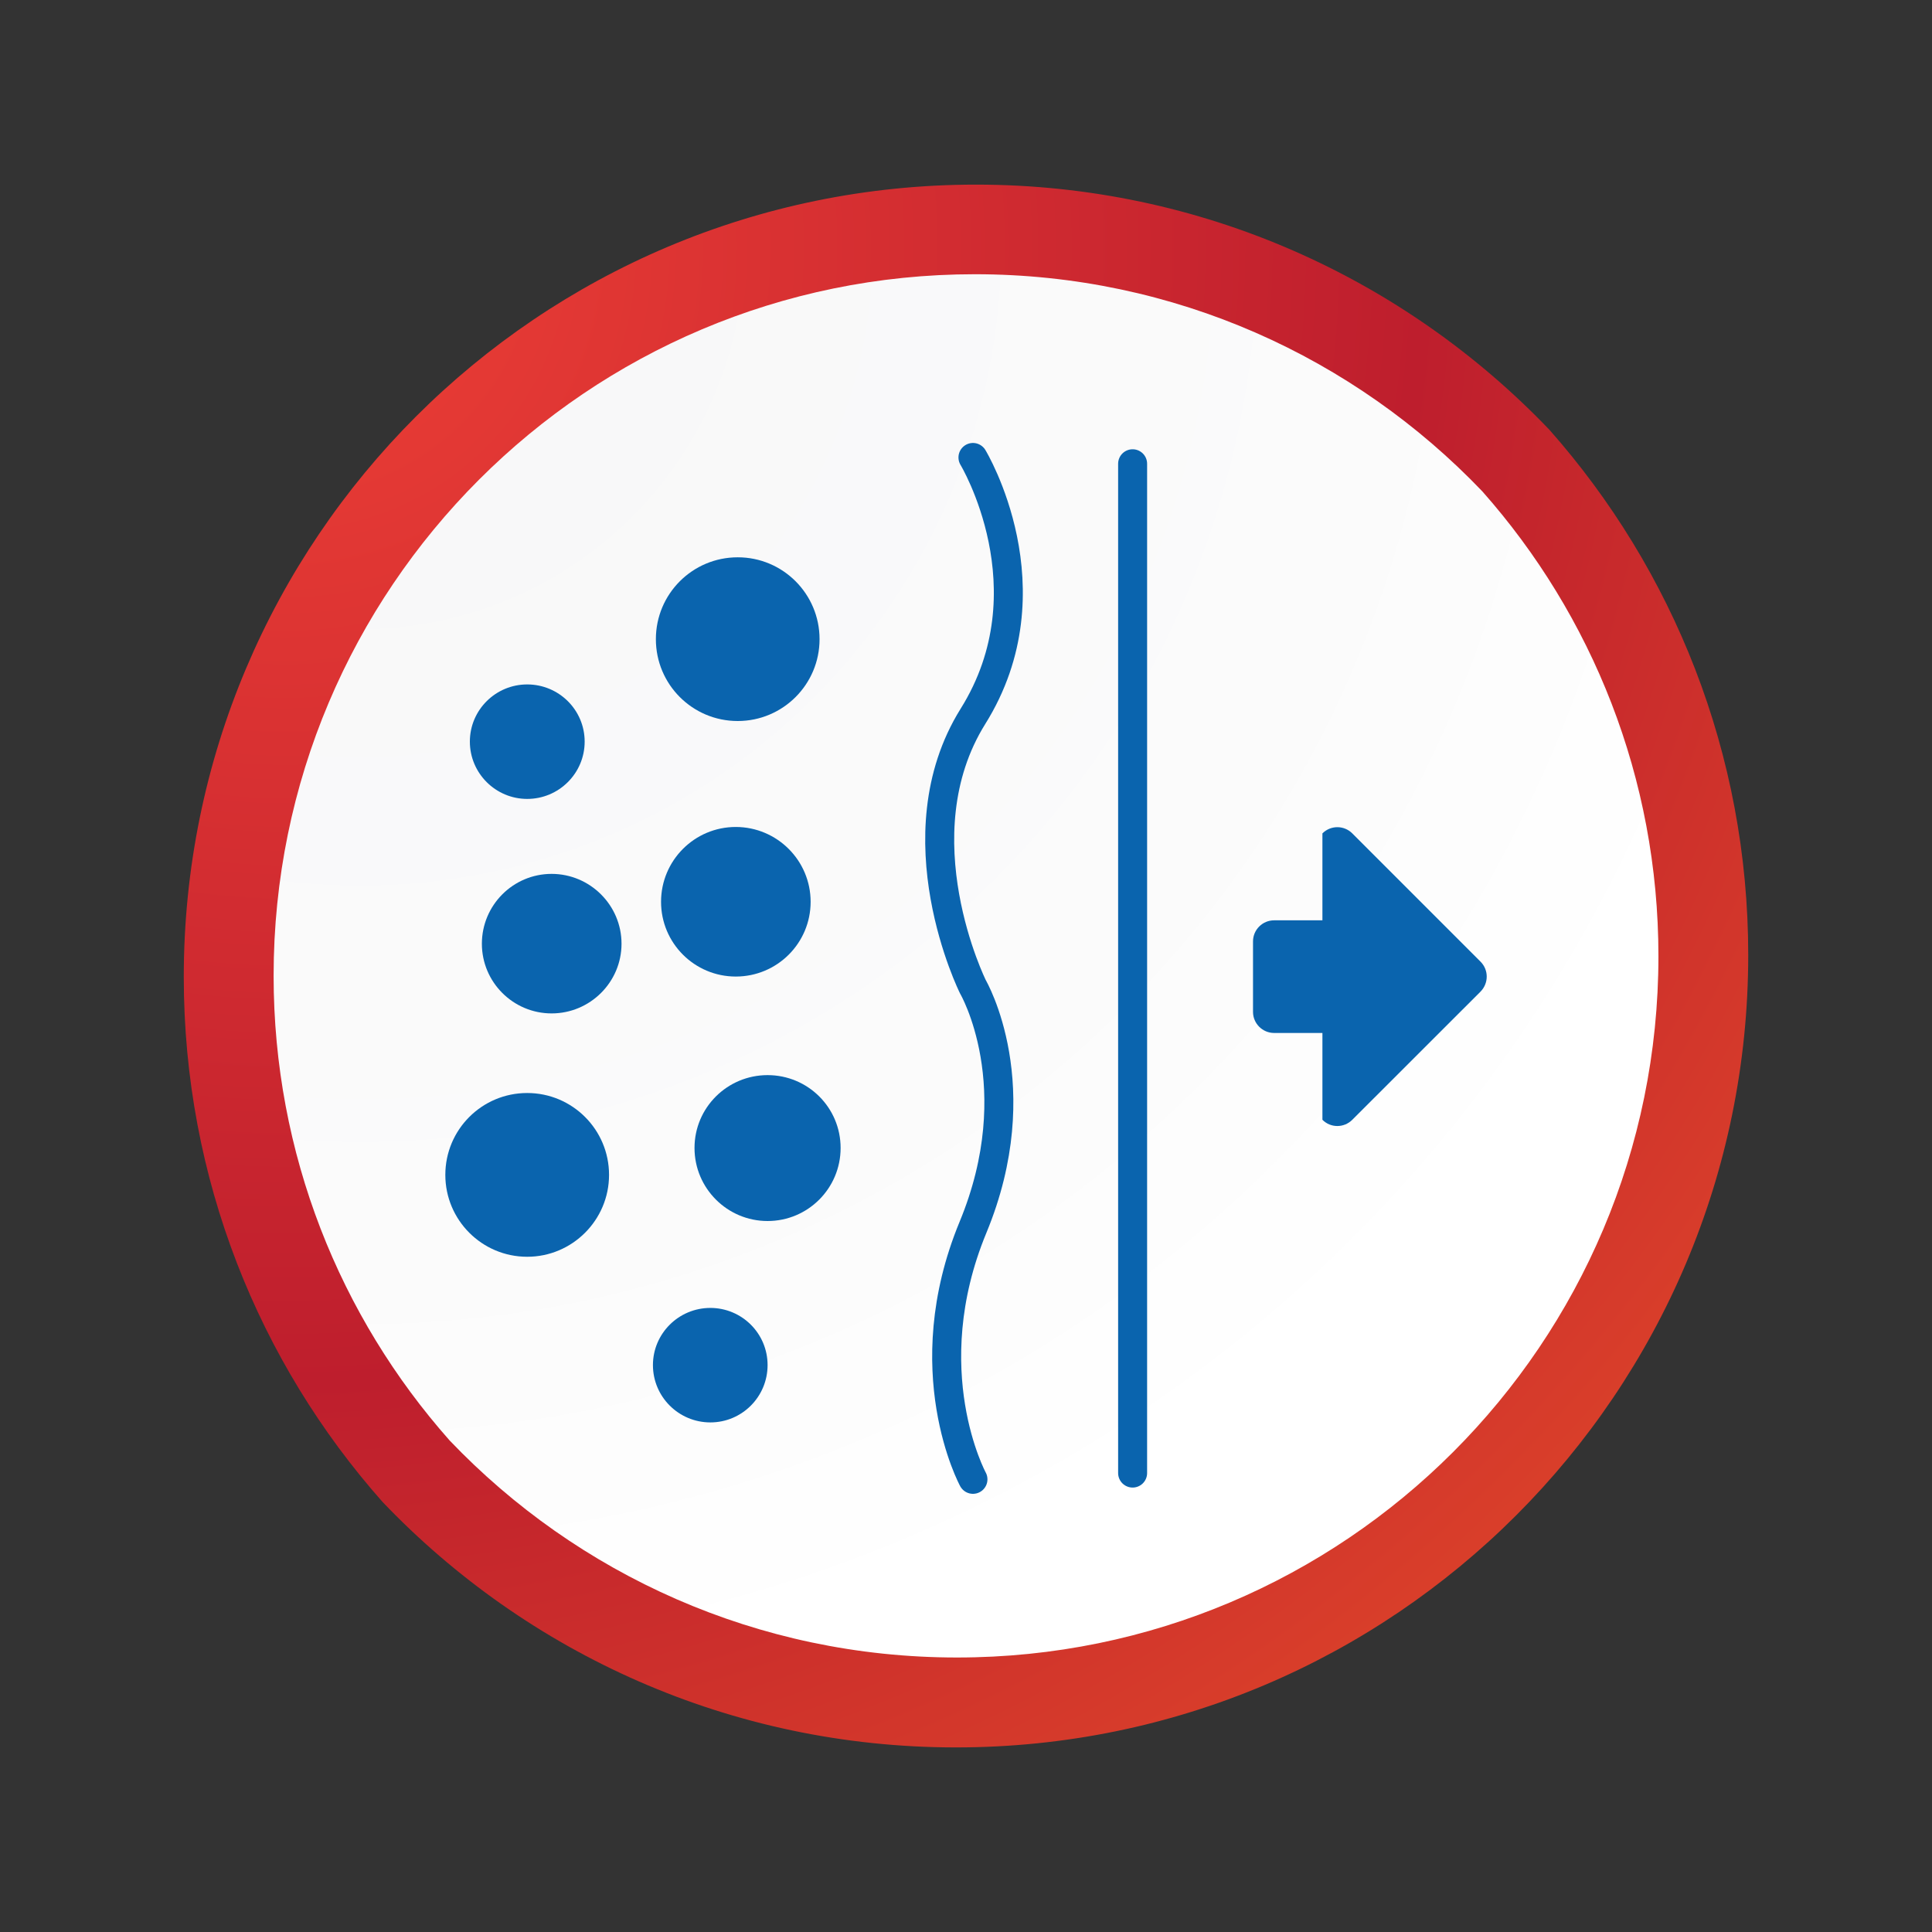
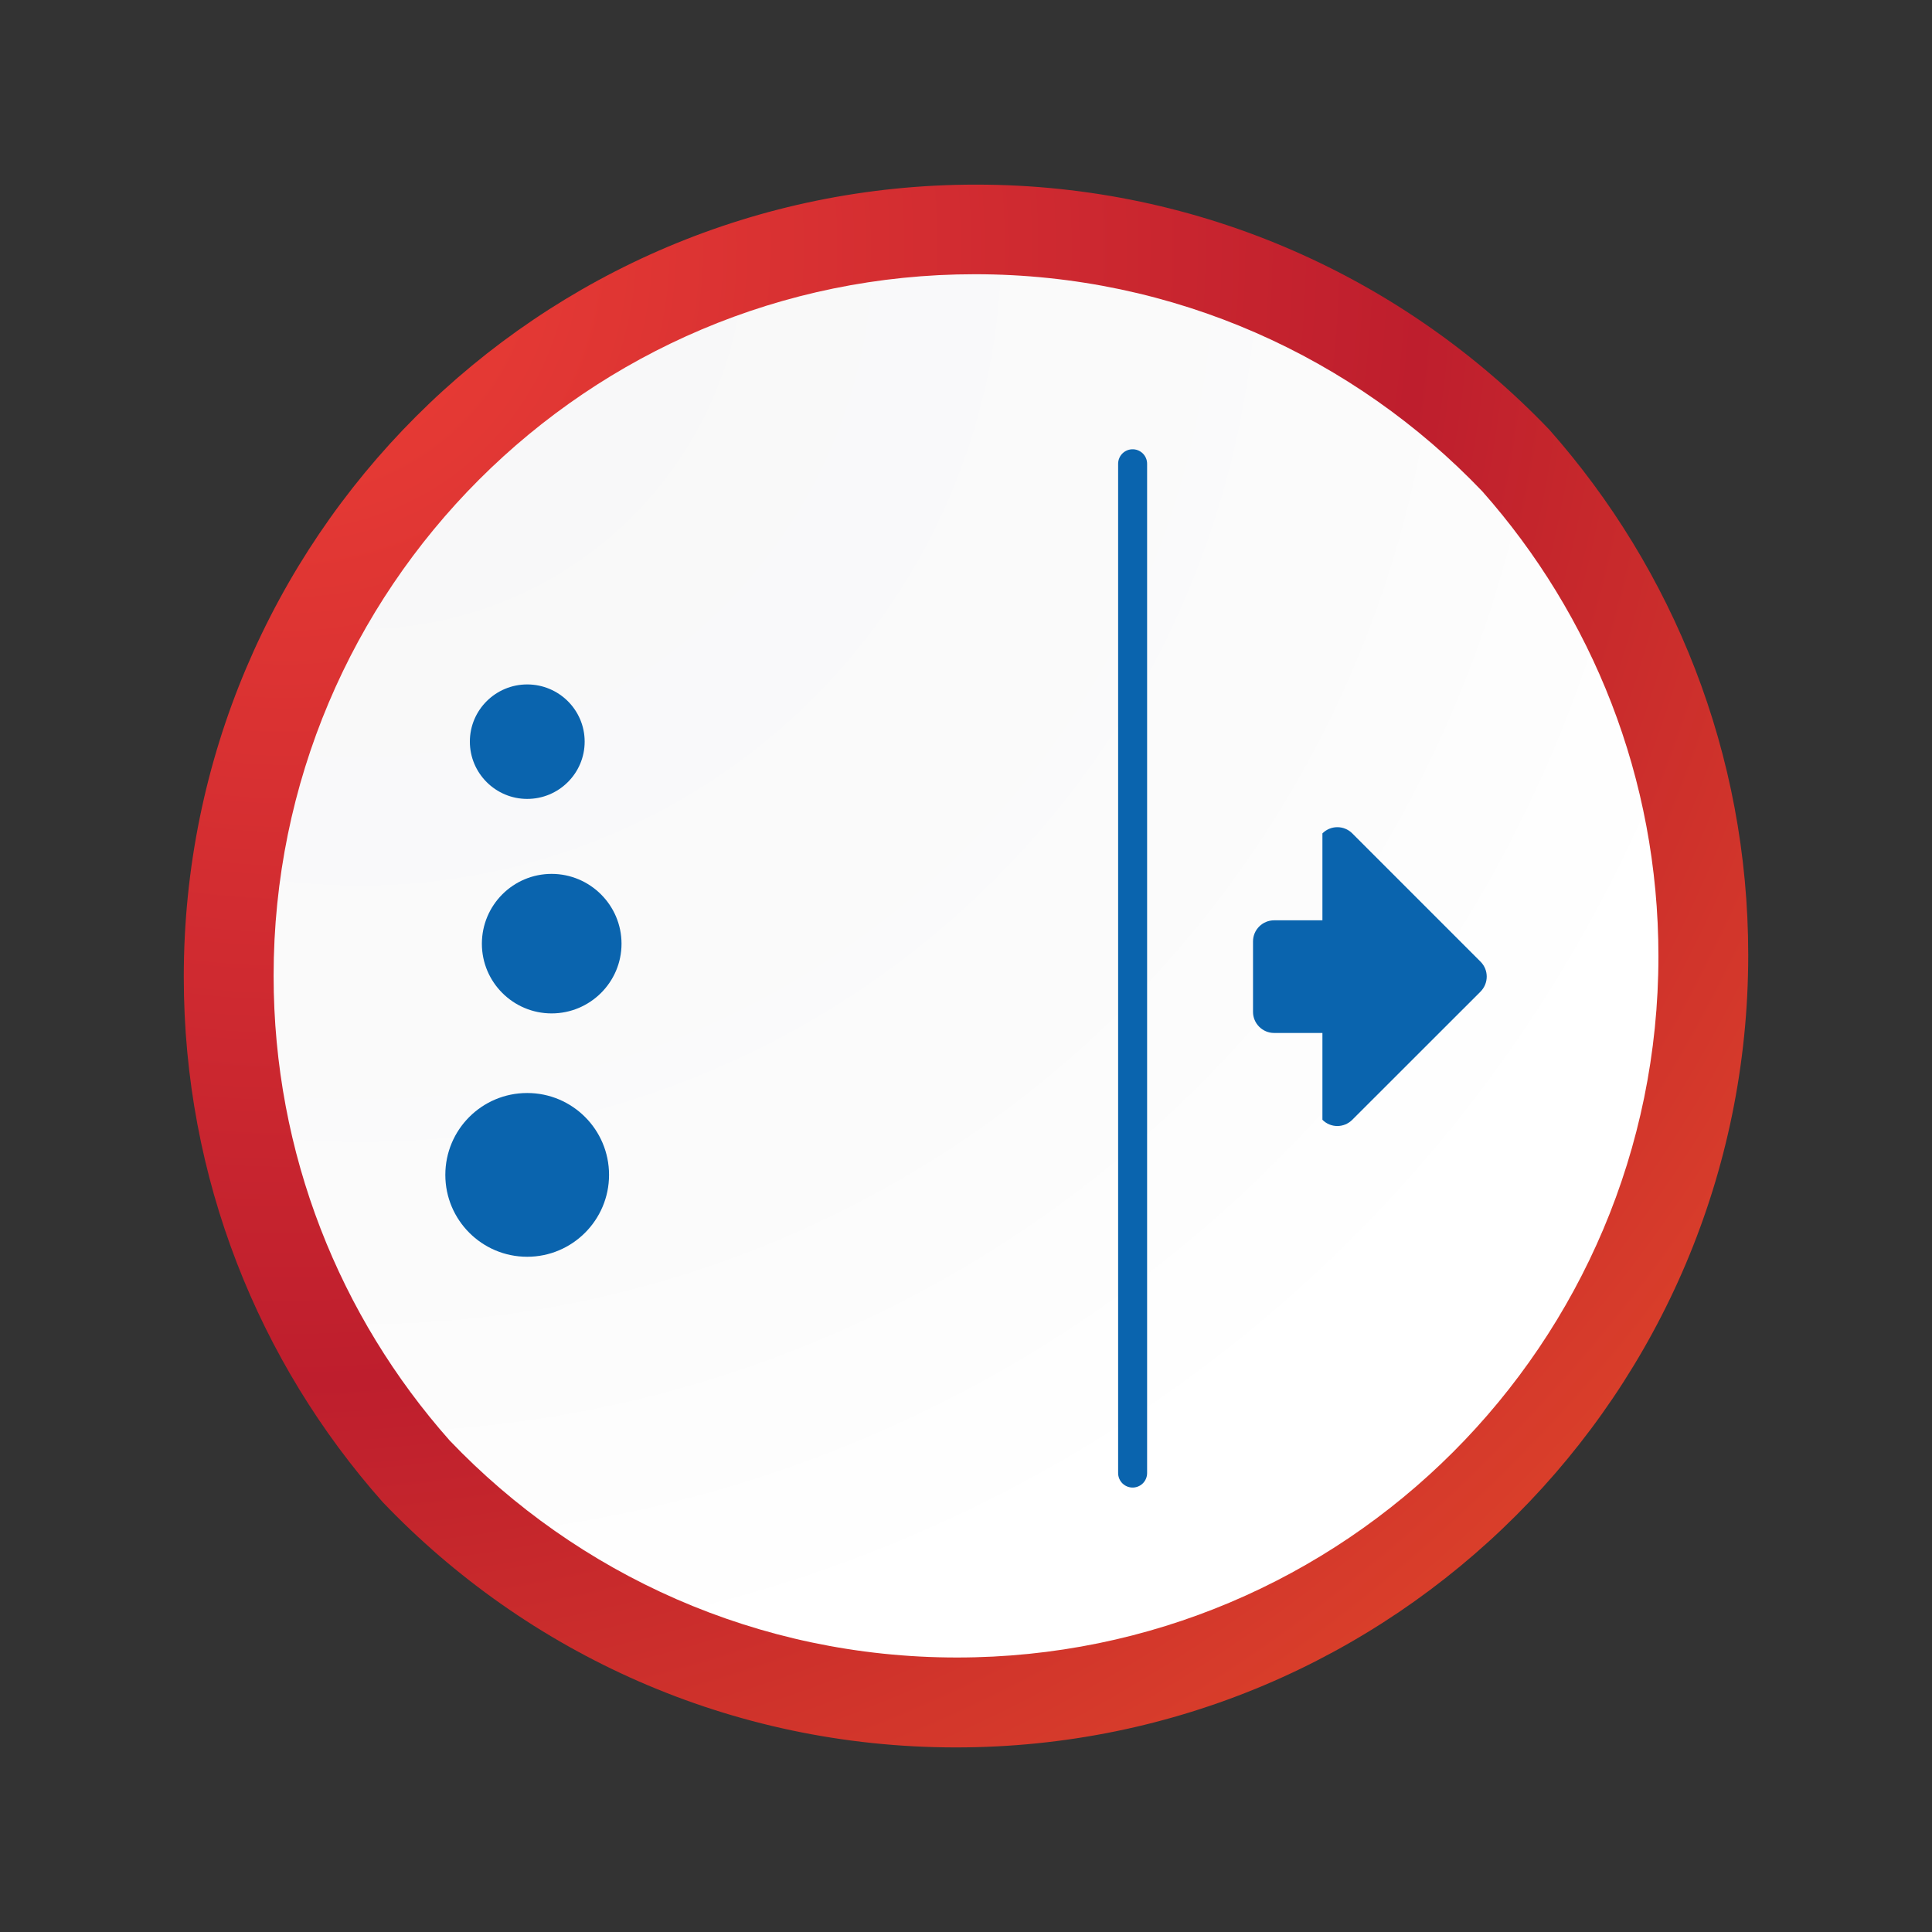
<svg xmlns="http://www.w3.org/2000/svg" xmlns:xlink="http://www.w3.org/1999/xlink" version="1.1" id="Layer_1" x="0px" y="0px" width="50px" height="50px" viewBox="0 0 50 50" enable-background="new 0 0 50 50" xml:space="preserve">
  <rect x="0" y="0" width="50" height="50" fill="#333333" stroke="none" />
  <g>
    <g>
      <defs>
        <path id="SVGID_1_" d="M4.756,25.284c0,5.218,1.943,9.974,5.147,13.589c3.736,3.912,9,6.35,14.837,6.35     c11.326,0,20.504-9.182,20.504-20.508c0-5.212-1.944-9.972-5.146-13.593c-3.738-3.907-9.001-6.344-14.838-6.344     C13.935,4.777,4.756,13.958,4.756,25.284" />
      </defs>
      <clipPath id="SVGID_2_">
        <use xlink:href="#SVGID_1_" overflow="visible" />
      </clipPath>
      <radialGradient id="SVGID_3_" cx="-771.184" cy="1988.109" r="1" gradientTransform="matrix(37.775 45.661 45.661 -37.775 -61640.316 110320.469)" gradientUnits="userSpaceOnUse">
        <stop offset="0" style="stop-color:#EE4036" />
        <stop offset="2.000000e-008" style="stop-color:#EE4036" />
        <stop offset="0.495" style="stop-color:#BE1E2D" />
        <stop offset="1" style="stop-color:#F05A28" />
      </radialGradient>
      <polygon clip-path="url(#SVGID_2_)" fill="url(#SVGID_3_)" points="28.793,-15.108 65.108,28.789 21.207,65.107 -15.108,21.211       " />
    </g>
    <g>
      <defs>
        <path id="SVGID_4_" d="M7.081,25.251c0,4.614,1.719,8.827,4.557,12.03c3.305,3.461,7.967,5.615,13.129,5.615     c10.03,0,18.153-8.125,18.153-18.149c0-4.615-1.721-8.827-4.557-12.03c-3.31-3.464-7.967-5.62-13.133-5.62     C15.203,7.097,7.081,15.228,7.081,25.251" />
      </defs>
      <clipPath id="SVGID_5_">
        <use xlink:href="#SVGID_4_" overflow="visible" />
      </clipPath>
      <radialGradient id="SVGID_6_" cx="-770.753" cy="1987.41" r="1" gradientTransform="matrix(33.437 40.417 40.417 -33.437 -54543.648 97611.227)" gradientUnits="userSpaceOnUse">
        <stop offset="0" style="stop-color:#F7F7F8" />
        <stop offset="0.503" style="stop-color:#FBFBFB" />
        <stop offset="0.715" style="stop-color:#FFFFFF" />
        <stop offset="1" style="stop-color:#FFFFFF" />
      </radialGradient>
      <polygon clip-path="url(#SVGID_5_)" fill="url(#SVGID_6_)" points="28.358,-10.505 60.503,28.35 21.644,60.498 -10.501,21.643       " />
    </g>
-     <path fill="none" stroke="#0A64AE" stroke-width="0.75" stroke-linecap="round" stroke-linejoin="round" stroke-miterlimit="10" d="   M25.18,11.839c0,0,2.06,3.403,0,6.7c-1.937,3.107,0,7.001,0,7.001s1.509,2.58,0,6.225c-1.531,3.705,0,6.52,0,6.52" />
    <line fill="none" stroke="#0A64AE" stroke-width="0.75" stroke-linecap="round" stroke-linejoin="round" stroke-miterlimit="10" x1="29.312" y1="12.002" x2="29.312" y2="38.123" />
-     <path fill="#0A64AE" d="M21.21,16.542c0,1.171-0.949,2.118-2.118,2.118c-1.171,0-2.118-0.947-2.118-2.118   c0-1.172,0.947-2.119,2.118-2.119C20.261,14.422,21.21,15.37,21.21,16.542" />
    <path fill="#0A64AE" d="M15.762,30.406c0,1.168-0.95,2.119-2.118,2.119c-1.172,0-2.119-0.951-2.119-2.119   c0-1.172,0.947-2.119,2.119-2.119C14.812,28.287,15.762,29.234,15.762,30.406" />
-     <path fill="#0A64AE" d="M21.755,29.709c0,1.045-0.846,1.891-1.89,1.891c-1.042,0-1.891-0.846-1.891-1.891s0.849-1.885,1.891-1.885   C20.909,27.824,21.755,28.664,21.755,29.709" />
-     <path fill="#0A64AE" d="M20.979,23.339c0,1.07-0.867,1.934-1.937,1.934c-1.067,0-1.934-0.864-1.934-1.934   c0-1.07,0.866-1.937,1.934-1.937C20.111,21.403,20.979,22.27,20.979,23.339" />
    <path fill="#0A64AE" d="M16.085,24.424c0,0.994-0.813,1.803-1.809,1.803c-0.996,0-1.805-0.809-1.805-1.803   c0-0.998,0.809-1.808,1.805-1.808C15.271,22.617,16.085,23.426,16.085,24.424" />
-     <path fill="#0A64AE" d="M19.865,35.328c0,0.822-0.664,1.484-1.481,1.484c-0.818,0-1.486-0.662-1.486-1.484   c0-0.818,0.668-1.479,1.486-1.479C19.201,33.85,19.865,34.51,19.865,35.328" />
    <path fill="#0A64AE" d="M15.131,19.193c0,0.82-0.668,1.483-1.487,1.483c-0.816,0-1.484-0.663-1.484-1.483   c0-0.82,0.668-1.48,1.484-1.48C14.463,17.713,15.131,18.373,15.131,19.193" />
    <path fill="#0A64AE" d="M34.997,28.98c-0.215,0.215-0.56,0.215-0.773,0v-7.412c0.214-0.214,0.559-0.214,0.773,0l3.318,3.319   c0.215,0.214,0.215,0.559,0,0.777L34.997,28.98z" />
    <path fill="#0A64AE" d="M32.428,26.188c0,0.301,0.247,0.545,0.545,0.545h1.708c0.301,0,0.544-0.244,0.544-0.545v-1.825   c0-0.302-0.243-0.545-0.544-0.545h-1.708c-0.298,0-0.545,0.243-0.545,0.545V26.188z" />
  </g>
</svg>